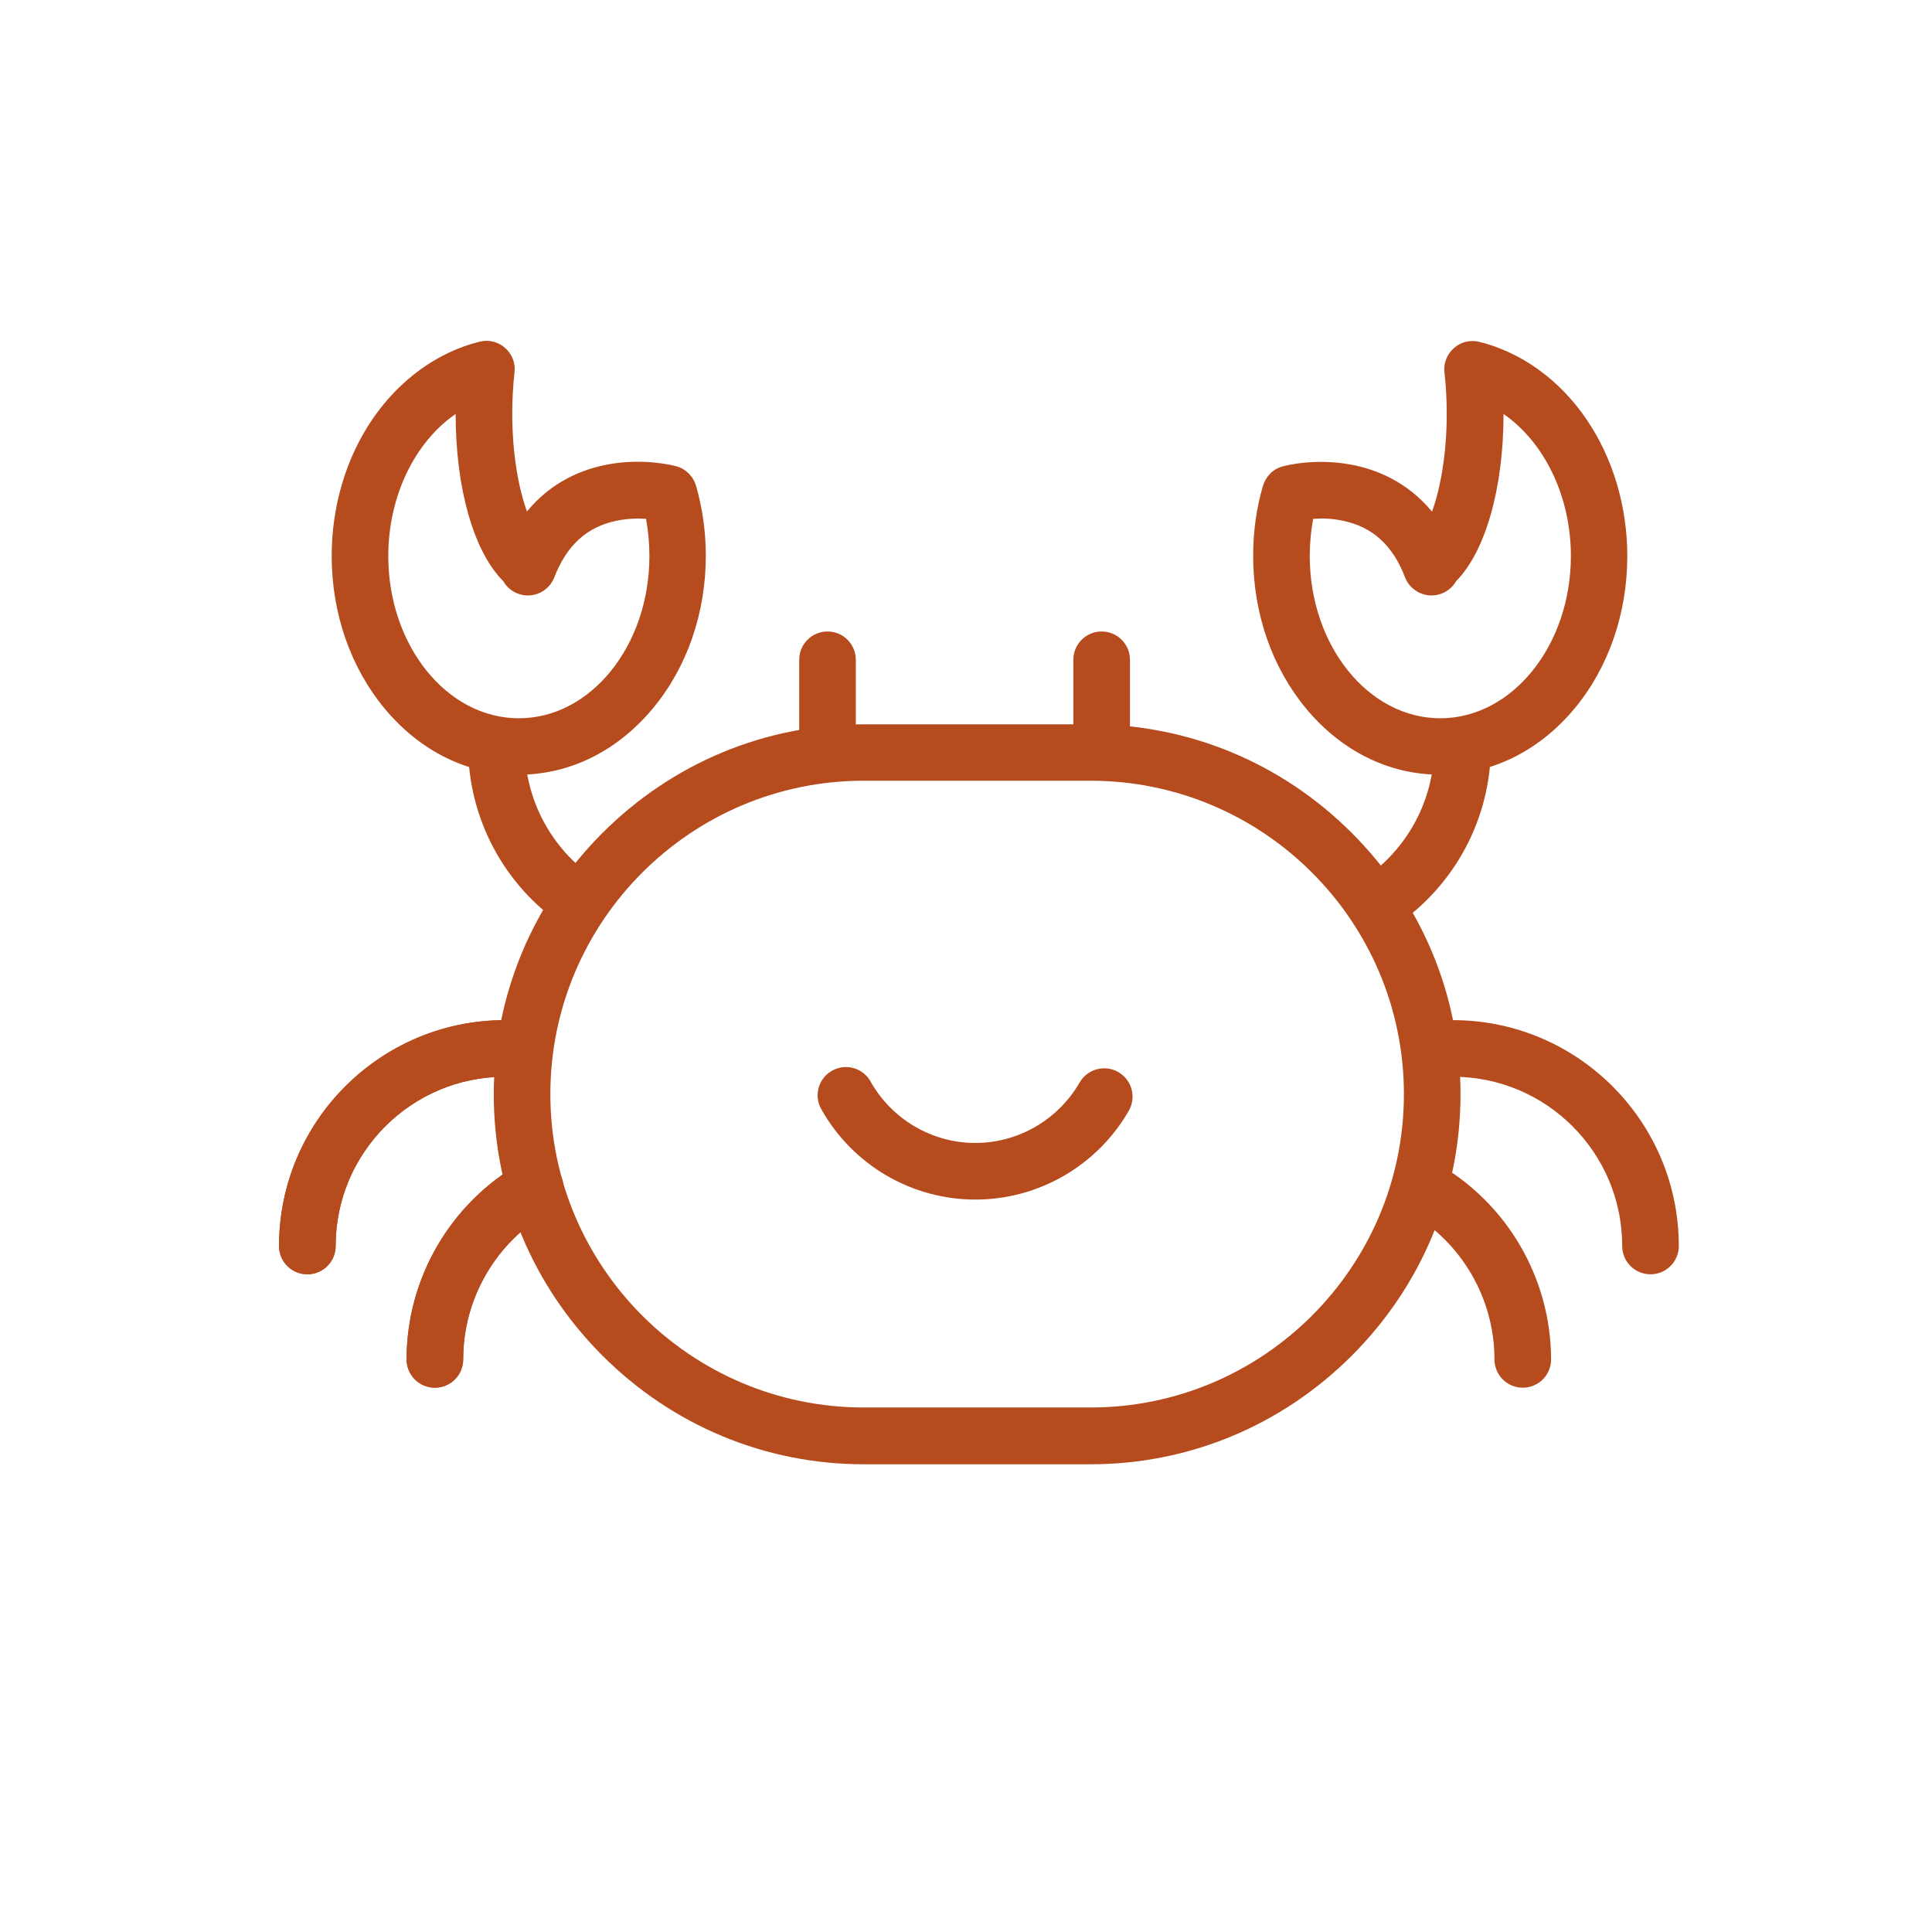
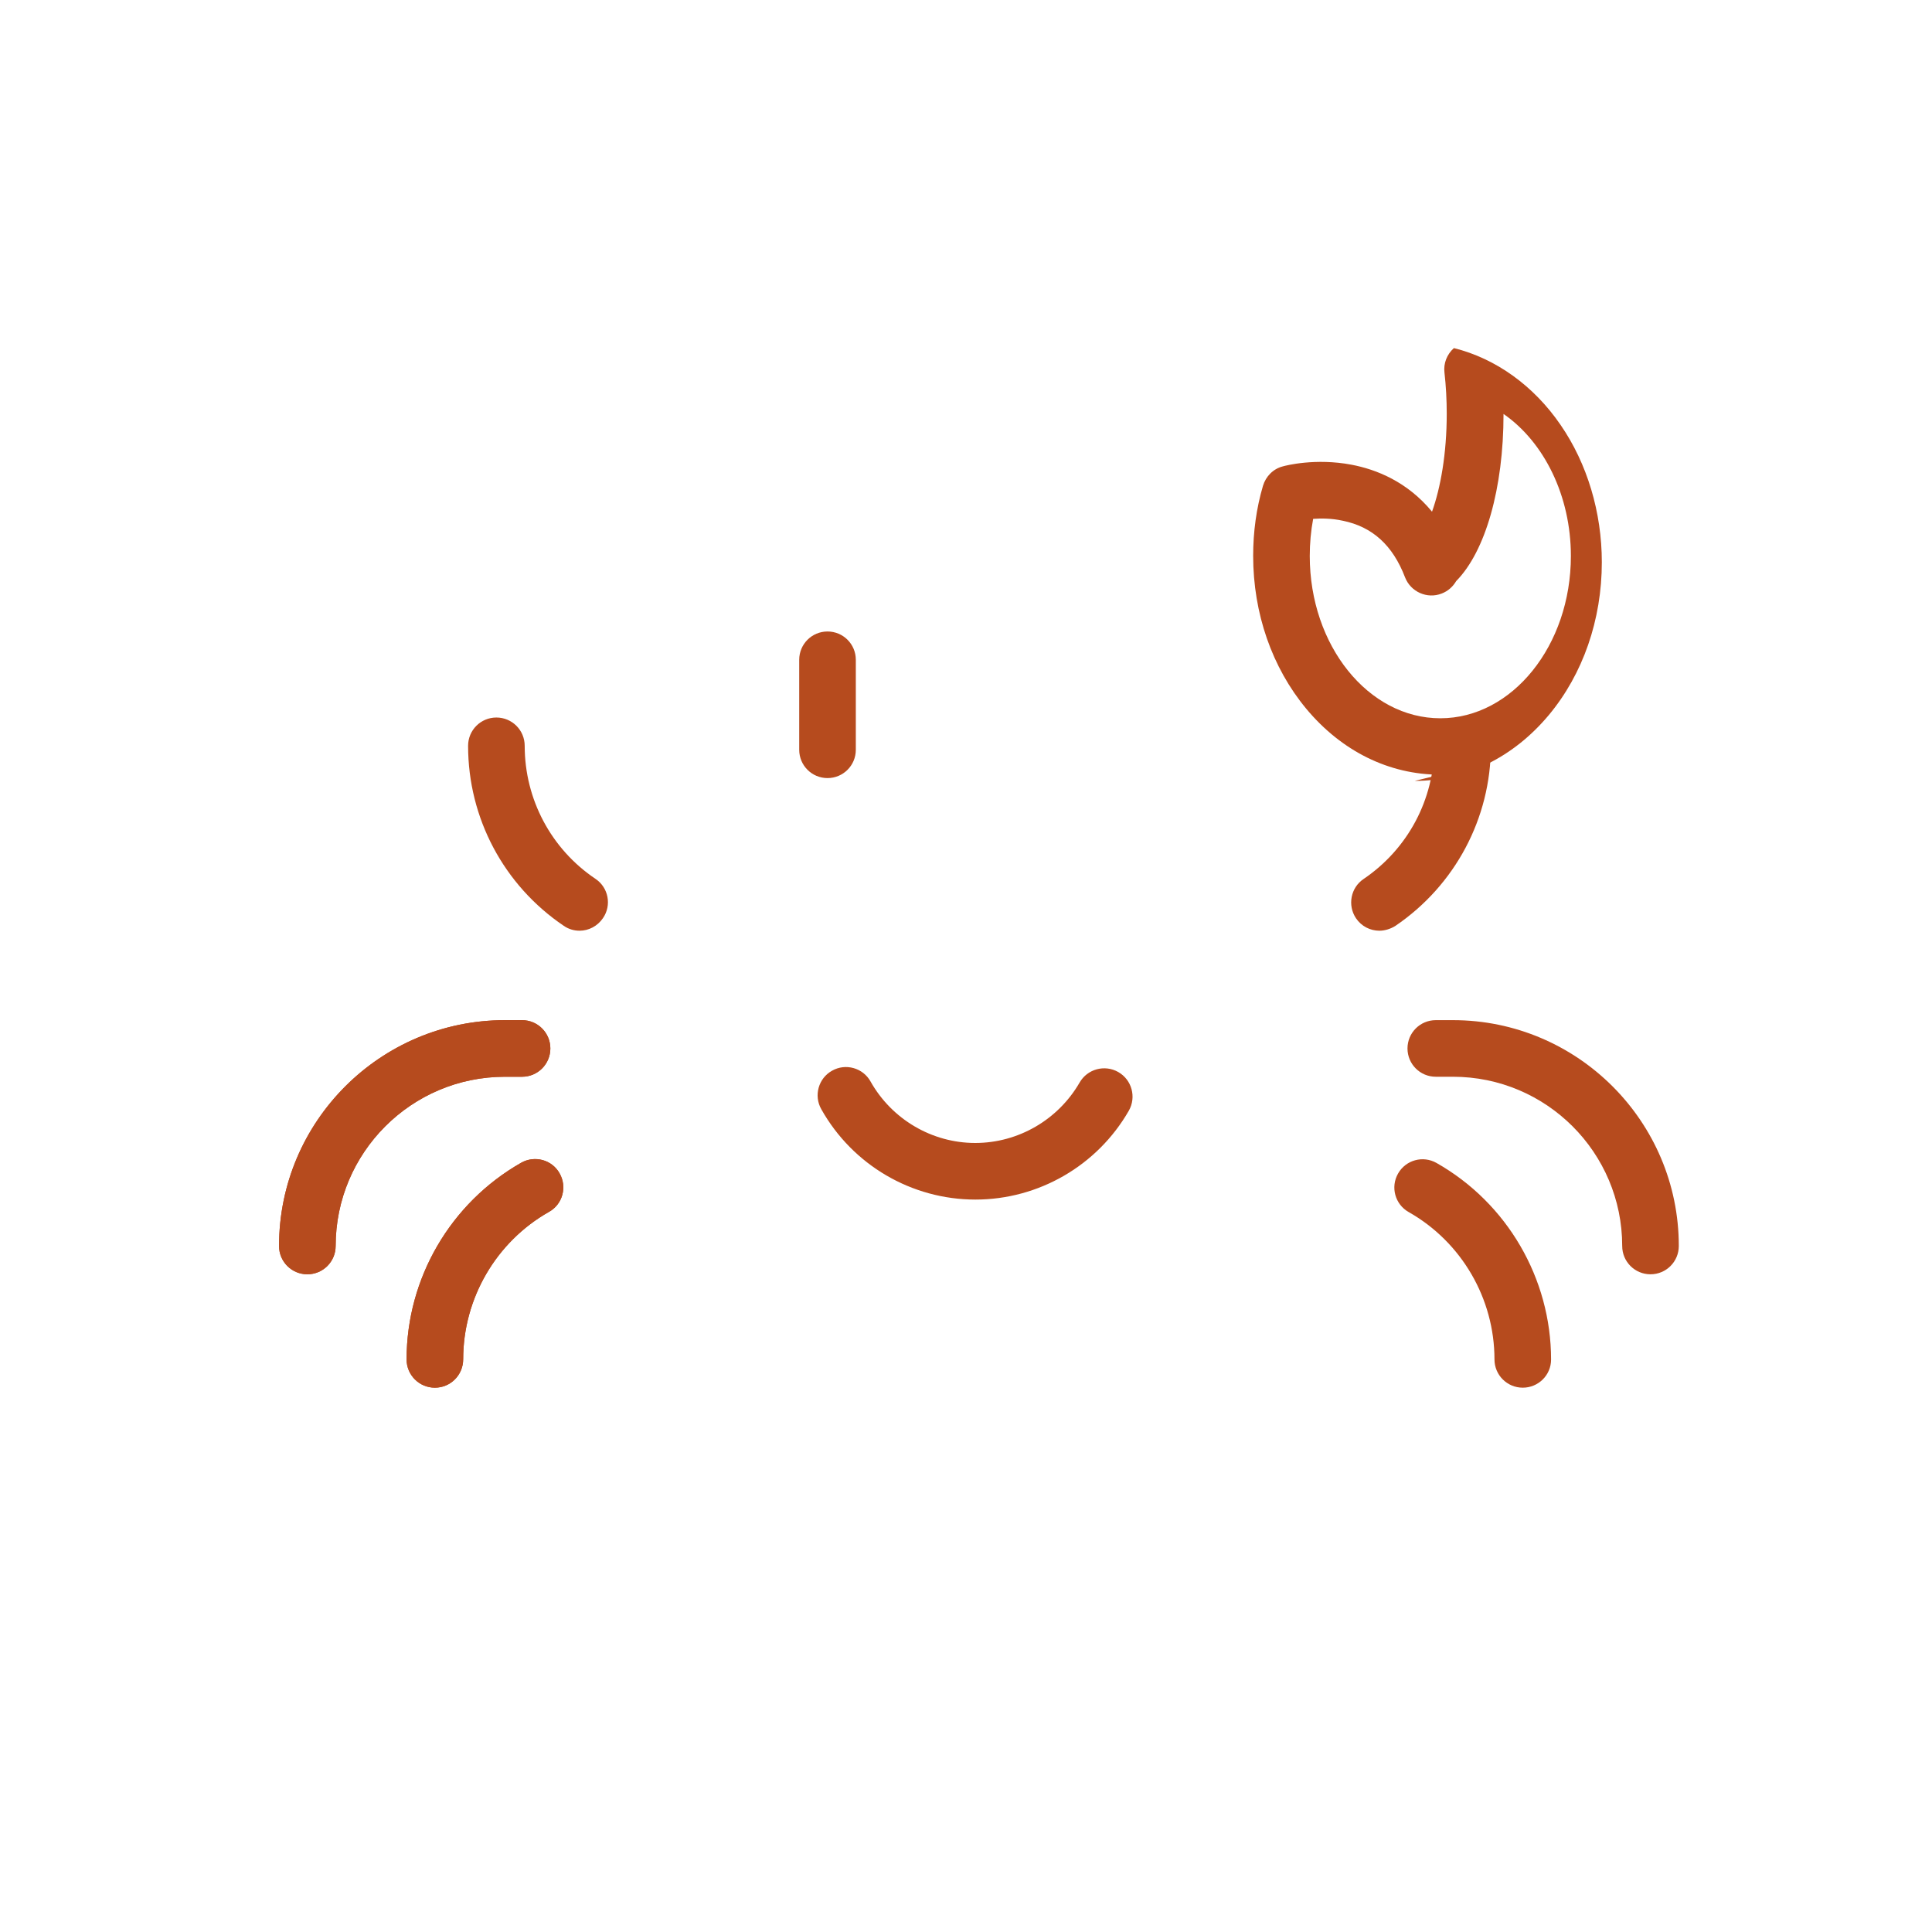
<svg xmlns="http://www.w3.org/2000/svg" t="1693366294899" class="icon" viewBox="0 0 1024 1024" version="1.1" p-id="4839" width="200" height="200">
-   <path d="M578 776.1H457.8c-52.2 0-101.4-20.5-138.5-57.6-37.1-37.1-57.6-86.3-57.6-138.5s20.5-101.4 57.6-138.5 86.3-57.6 138.5-57.6H578c52.2 0 101.4 20.5 138.5 57.6 37.1 37.1 57.6 86.3 57.6 138.5s-20.5 101.4-57.6 138.5c-37.1 37.1-86.3 57.6-138.5 57.6zM457.8 413.8c-91.6 0-166.1 74.5-166.1 166.1S366.2 746 457.8 746H578c91.6 0 166.1-74.5 166.1-166.1S669.6 413.8 578 413.8H457.8zM274.9 410.6c-27 0-52.2-12.4-71-35-18.1-21.8-28.1-50.5-28.1-81 0-26.4 7.7-52.2 21.8-72.7 14.3-20.8 34.4-35.3 56.6-40.8 4.8-1.2 9.8 0 13.5 3.3 3.7 3.2 5.6 8.1 5 13-0.8 7.1-1.2 14.4-1.2 21.8 0 21.3 3.3 39.4 7.8 51.9 13.1-16 29.5-22.4 42.7-24.9 19-3.6 34.7 0.5 36.4 0.9 5.1 1.4 9 5.3 10.5 10.3 3.4 11.9 5.2 24.4 5.2 37.1 0 30.5-10 59.3-28.1 81-18.9 22.7-44.1 35.1-71.1 35.1z m-33.4-191.2c-21.5 14.8-35.7 43.4-35.7 75.3 0 47.4 31 86 69.2 86s69.2-38.6 69.2-86c0-6.7-0.6-13.3-1.8-19.7-4.3-0.3-9.8-0.2-15.6 1-15.7 3.2-26.5 13.1-33 30-3 7.7-11.7 11.6-19.4 8.6-3.4-1.3-6-3.7-7.7-6.6-15.7-15.8-25.2-49.2-25.2-88.6z" fill="#b64b1e" p-id="4840" />
-   <path d="M307.2 493.3c-2.9 0-5.8-0.8-8.4-2.6-31.8-21.5-50.7-57.1-50.7-95.4 0-8.3 6.7-15 15-15s15 6.7 15 15c0 28.3 14 54.7 37.5 70.5 6.9 4.6 8.7 14 4 20.8-2.9 4.3-7.6 6.7-12.4 6.7zM763.3 410.6c-27 0-52.2-12.4-71-35-18.1-21.8-28.1-50.5-28.1-81 0-12.7 1.7-25.2 5.2-37.1 1.5-5 5.4-9 10.5-10.3 1.7-0.5 17.4-4.5 36.4-0.9 13.2 2.5 29.6 9 42.7 24.9 4.5-12.5 7.8-30.7 7.8-51.9 0-7.4-0.4-14.8-1.2-21.8-0.6-4.9 1.3-9.7 5-13s8.7-4.5 13.5-3.3c22.2 5.5 42.4 20 56.6 40.8 14.1 20.5 21.8 46.3 21.8 72.7 0 30.5-10 59.3-28.1 81-18.8 22.5-44.1 34.9-71.1 34.9zM696 275c-1.2 6.4-1.8 13-1.8 19.7 0 47.4 31 86 69.2 86 38.1 0 69.2-38.6 69.2-86 0-31.9-14.2-60.4-35.7-75.3 0 39.4-9.6 72.9-25.1 88.6-1.7 2.9-4.3 5.3-7.7 6.6-7.7 3-16.4-0.9-19.4-8.6-6.5-17-17.3-26.8-33-30-5.9-1.3-11.4-1.3-15.7-1z" fill="#b64b1e" p-id="4841" />
+   <path d="M307.2 493.3c-2.9 0-5.8-0.8-8.4-2.6-31.8-21.5-50.7-57.1-50.7-95.4 0-8.3 6.7-15 15-15s15 6.7 15 15c0 28.3 14 54.7 37.5 70.5 6.9 4.6 8.7 14 4 20.8-2.9 4.3-7.6 6.7-12.4 6.7zM763.3 410.6c-27 0-52.2-12.4-71-35-18.1-21.8-28.1-50.5-28.1-81 0-12.7 1.7-25.2 5.2-37.1 1.5-5 5.4-9 10.5-10.3 1.7-0.5 17.4-4.5 36.4-0.9 13.2 2.5 29.6 9 42.7 24.9 4.5-12.5 7.8-30.7 7.8-51.9 0-7.4-0.4-14.8-1.2-21.8-0.6-4.9 1.3-9.7 5-13c22.2 5.5 42.4 20 56.6 40.8 14.1 20.5 21.8 46.3 21.8 72.7 0 30.5-10 59.3-28.1 81-18.8 22.5-44.1 34.9-71.1 34.9zM696 275c-1.2 6.4-1.8 13-1.8 19.7 0 47.4 31 86 69.2 86 38.1 0 69.2-38.6 69.2-86 0-31.9-14.2-60.4-35.7-75.3 0 39.4-9.6 72.9-25.1 88.6-1.7 2.9-4.3 5.3-7.7 6.6-7.7 3-16.4-0.9-19.4-8.6-6.5-17-17.3-26.8-33-30-5.9-1.3-11.4-1.3-15.7-1z" fill="#b64b1e" p-id="4841" />
  <path d="M731.1 493.3c-4.8 0-9.5-2.3-12.4-6.6-4.6-6.9-2.8-16.2 4-20.8 23.5-15.9 37.5-42.2 37.5-70.5 0-8.3 6.7-15 15-15s15 6.7 15 15c0 38.3-19 73.9-50.7 95.4-2.6 1.6-5.6 2.5-8.4 2.5zM230.5 735.5c-8.3 0-15-6.7-15-15 0-43 23.3-82.9 60.7-104.2 7.2-4.1 16.4-1.6 20.4 5.6 4.1 7.2 1.6 16.4-5.6 20.4-28.1 15.9-45.5 45.9-45.5 78.1 0 8.4-6.7 15.1-15 15.1zM162.9 675.4c-8.3 0-15-6.7-15-15 0-66 53.7-119.7 119.7-119.7h9.1c8.3 0 15 6.7 15 15s-6.7 15-15 15h-9.1c-49.5 0-89.7 40.2-89.7 89.7 0 8.3-6.7 15-15 15zM807.1 735.5c-8.3 0-15-6.7-15-15 0-32.2-17.4-62.2-45.5-78.1-7.2-4.1-9.7-13.2-5.6-20.4 4.1-7.2 13.2-9.7 20.4-5.6 37.4 21.2 60.7 61.2 60.7 104.2 0 8.2-6.7 14.9-15 14.9zM874.8 675.4c-8.3 0-15-6.7-15-15 0-49.5-40.2-89.7-89.7-89.7H761c-8.3 0-15-6.7-15-15s6.7-15 15-15h9.1c66 0 119.7 53.7 119.7 119.7 0 8.3-6.7 15-15 15z" fill="#b64b1e" p-id="4842" />
  <path d="M230.5 735.5c-8.3 0-15-6.7-15-15 0-43 23.3-82.9 60.7-104.2 7.2-4.1 16.4-1.6 20.4 5.6 4.1 7.2 1.6 16.4-5.6 20.4-28.1 15.9-45.5 45.9-45.5 78.1 0 8.4-6.7 15.1-15 15.1zM162.9 675.4c-8.3 0-15-6.7-15-15 0-66 53.7-119.7 119.7-119.7h9.1c8.3 0 15 6.7 15 15s-6.7 15-15 15h-9.1c-49.5 0-89.7 40.2-89.7 89.7 0 8.3-6.7 15-15 15zM517 635.8c-33.8 0-65.1-18.3-81.7-47.9-4.1-7.2-1.5-16.4 5.7-20.4 7.2-4.1 16.4-1.5 20.4 5.7 11.3 20.1 32.6 32.6 55.5 32.6 22.8 0 43.9-12.3 55.3-32 4.1-7.2 13.3-9.7 20.5-5.6 7.2 4.1 9.7 13.3 5.6 20.5-16.7 29.1-47.8 47.1-81.3 47.1z" fill="#b64b1e" p-id="4843" />
-   <path d="M583.9 412.4c-8.3 0-15-6.7-15-15v-47.7c0-8.3 6.7-15 15-15s15 6.7 15 15v47.7c0 8.3-6.8 15-15 15z" fill="#b64b1e" p-id="4844" />
  <path d="M438.6 412.4c-8.3 0-15-6.7-15-15v-47.7c0-8.3 6.7-15 15-15s15 6.7 15 15v47.7c0 8.3-6.7 15-15 15z" fill="#b64b1e" p-id="4845" />
</svg>